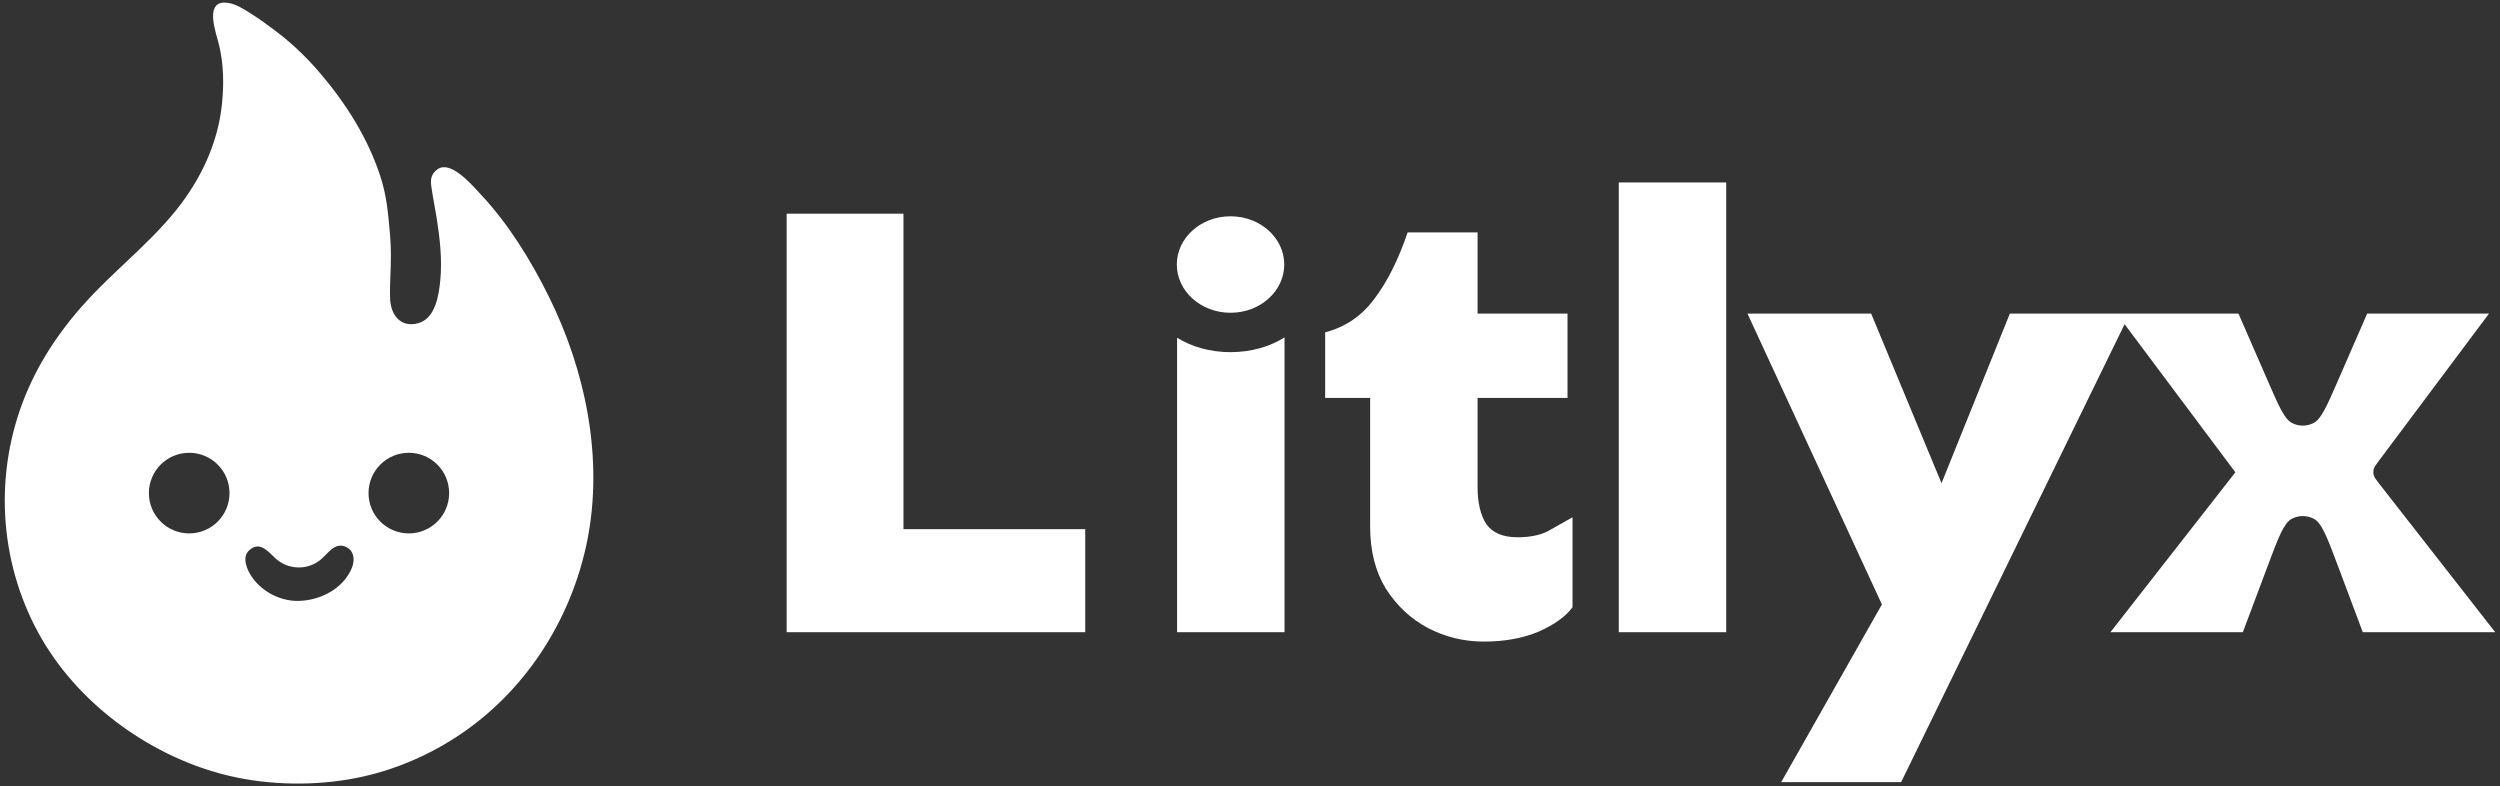
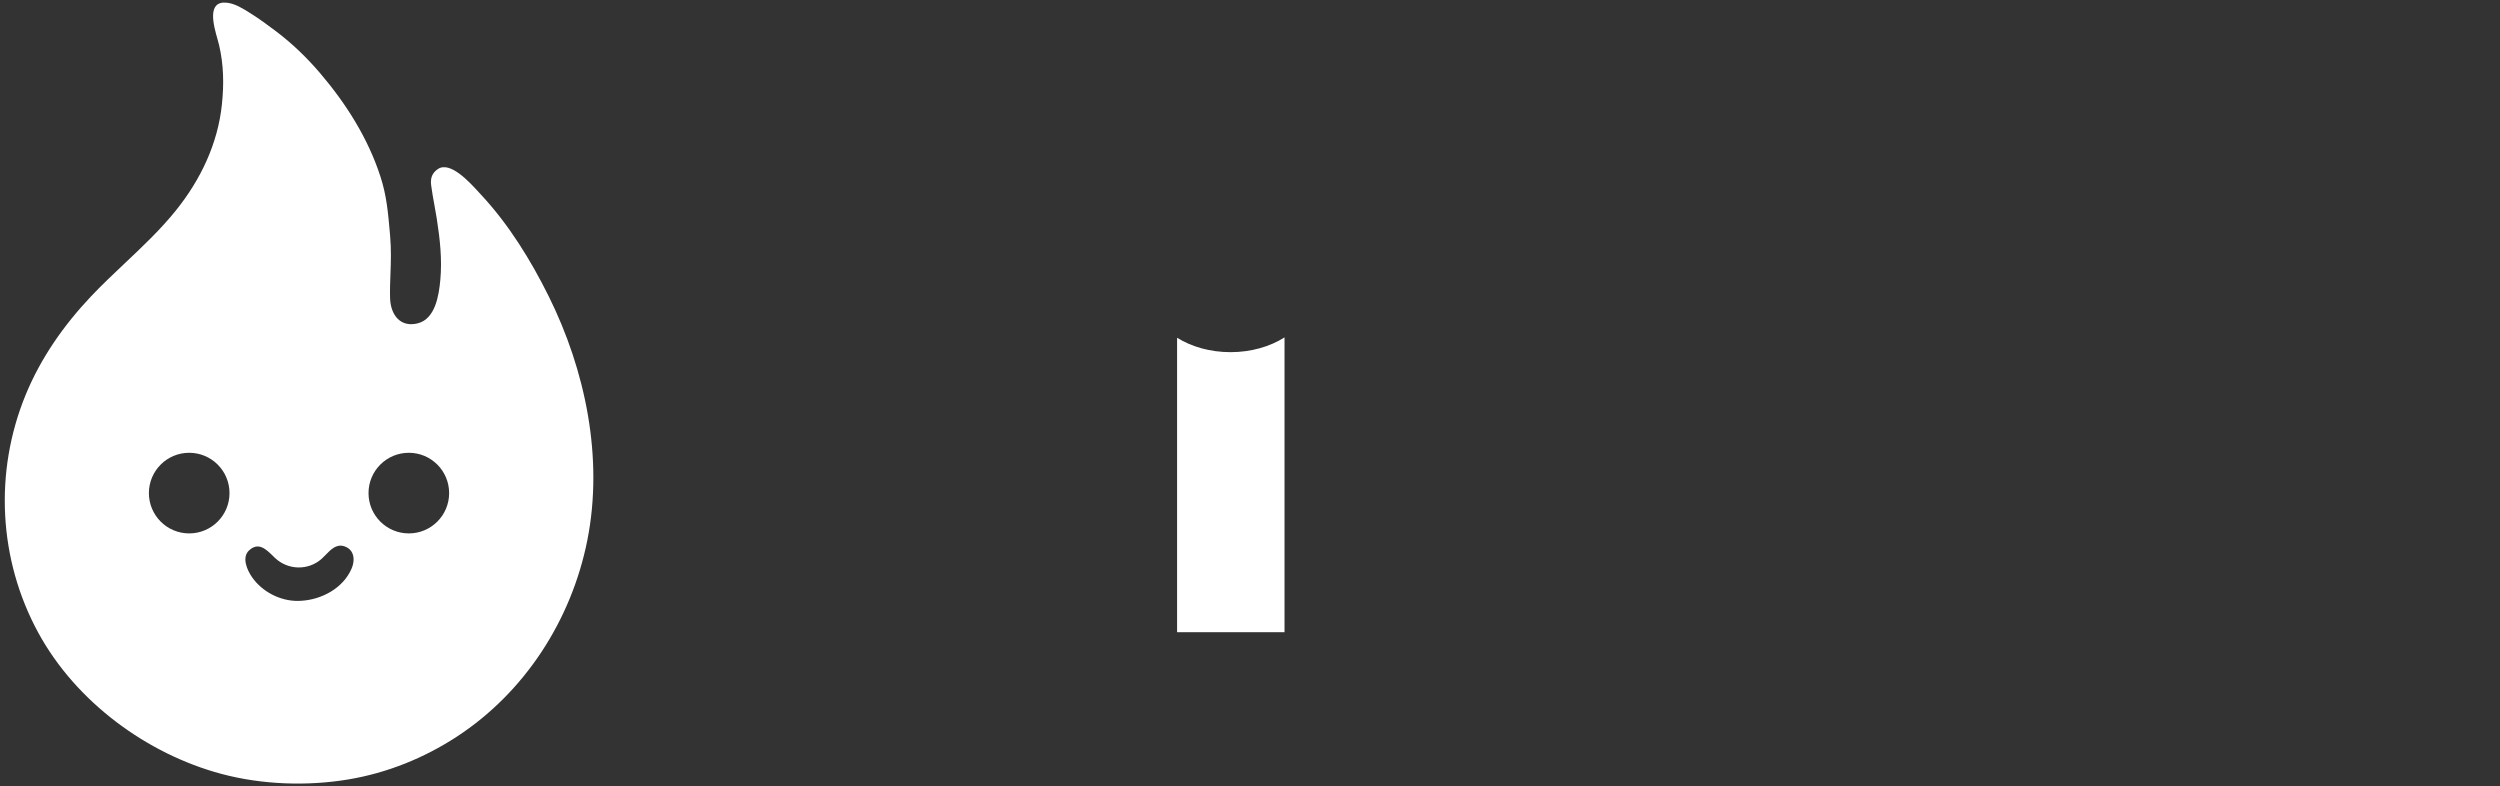
<svg xmlns="http://www.w3.org/2000/svg" width="318" height="100" viewBox="0 0 318 100" fill="none">
  <rect x="0" y="0" width="318" height="100" fill="#333333" stroke="none" />
  <path fill-rule="evenodd" clip-rule="evenodd" d="M49.665 34.845C49.722 33.334 49.78 31.797 49.617 29.914C49.363 26.98 49.172 24.862 48.392 22.46C46.802 17.567 44.041 13.21 40.737 9.328C39.058 7.356 37.194 5.557 35.133 3.998C34.089 3.211 33.035 2.428 31.929 1.735L31.756 1.626C30.888 1.08 29.918 0.471 28.896 0.35C26.268 0.042 27.16 3.197 27.67 5C27.751 5.286 27.823 5.538 27.869 5.737C28.456 8.266 28.495 10.69 28.23 13.259C27.711 18.28 25.517 22.854 22.397 26.742C20.431 29.189 18.156 31.336 15.881 33.482C14.406 34.874 12.932 36.265 11.541 37.738C8.097 41.386 5.183 45.546 3.263 50.222C-0.766 60.033 -0.195 71.198 4.881 80.504C9.664 89.271 18.676 95.903 28.179 98.443C33.335 99.819 39.089 100.019 44.334 99.14C49.233 98.318 53.911 96.439 58.084 93.719C66.732 88.081 72.681 78.9 74.708 68.72C76.786 58.272 74.474 47.102 69.792 37.678C67.491 33.048 64.705 28.537 61.181 24.758C61.099 24.669 61.004 24.566 60.9 24.452C59.717 23.156 57.248 20.451 55.698 21.503C54.933 22.023 54.73 22.691 54.846 23.587C54.951 24.409 55.101 25.226 55.25 26.043C55.357 26.626 55.464 27.209 55.554 27.792C55.961 30.396 56.255 33.002 56.006 35.64C55.823 37.584 55.371 40.562 53.143 41.127C50.89 41.698 49.67 40.005 49.617 37.892C49.59 36.827 49.627 35.842 49.665 34.845ZM52.003 67.85C54.835 67.85 57.13 65.554 57.13 62.722C57.13 59.89 54.835 57.594 52.003 57.594C49.171 57.594 46.875 59.89 46.875 62.722C46.875 65.554 49.171 67.85 52.003 67.85ZM29.194 62.722C29.194 65.554 26.898 67.85 24.066 67.85C21.234 67.85 18.939 65.554 18.939 62.722C18.939 59.89 21.234 57.594 24.066 57.594C26.898 57.594 29.194 59.89 29.194 62.722ZM44.718 72.332C43.632 74.851 40.87 76.286 38.274 76.423H38.271C36.049 76.572 33.738 75.53 32.329 73.778C32.227 73.651 32.131 73.521 32.039 73.388C31.419 72.483 30.719 70.883 31.701 69.993C32.882 68.92 33.841 69.858 34.71 70.708C34.8 70.796 34.888 70.882 34.976 70.966C36.618 72.529 39.199 72.6 40.906 71.088C41.075 70.939 41.244 70.764 41.417 70.585C42.078 69.9 42.803 69.15 43.809 69.491C44.21 69.627 44.495 69.849 44.683 70.123C45.098 70.731 45.038 71.592 44.718 72.332Z" fill="white" />
-   <path d="M246.963 61.464L255.65 39.894H284.735L288.501 48.532C289.896 51.731 290.594 53.33 291.571 53.819C292.419 54.244 293.418 54.244 294.267 53.819C295.243 53.33 295.941 51.731 297.336 48.532L301.103 39.894H316.597L302.603 58.601C302.208 59.129 302.011 59.394 301.937 59.683C301.871 59.938 301.875 60.206 301.946 60.46C302.026 60.747 302.228 61.008 302.634 61.528L317.391 80.416H300.547L297.432 72.11C296.035 68.386 295.337 66.524 294.323 65.99C293.444 65.527 292.393 65.527 291.515 65.99C290.501 66.524 289.802 68.386 288.406 72.11L285.291 80.416H268.446L284.338 60.076L270.249 41.24L241.825 99.486H226.57L239.378 76.884L222.279 39.894H238.011L246.963 61.464Z" fill="white" />
-   <path d="M187.948 39.894H199.389V50.62H187.948V61.983C187.948 63.943 188.319 65.505 189.06 66.671C189.855 67.783 191.179 68.34 193.033 68.34C194.621 68.34 195.919 68.075 196.926 67.546C197.985 66.963 199.018 66.38 200.025 65.797V77.238C199.177 78.403 197.747 79.437 195.734 80.337C193.722 81.185 191.391 81.609 188.742 81.609C186.2 81.609 183.816 81.026 181.592 79.861C179.42 78.695 177.645 77.027 176.267 74.856C174.943 72.684 174.282 70.061 174.282 66.988V50.62H168.561V42.278C171.156 41.59 173.249 40.16 174.838 37.988C176.48 35.816 177.883 33.008 179.049 29.565H187.948V39.894Z" fill="white" />
-   <path d="M114.921 67.306H138.042V80.416H100.063V27.181H114.921V67.306Z" fill="white" />
  <path d="M163.392 80.416H149.726V42.964C151.56 44.105 153.931 44.795 156.522 44.795C159.149 44.795 161.549 44.085 163.392 42.916V80.416Z" fill="white" />
-   <path d="M219.574 80.416H205.908V23.208H219.574V80.416Z" fill="white" />
-   <path d="M163.356 33.648C163.356 37.037 160.297 39.784 156.523 39.784C152.75 39.784 149.691 37.037 149.691 33.648C149.691 30.259 152.75 27.512 156.523 27.512C160.297 27.512 163.356 30.259 163.356 33.648Z" fill="white" />
</svg>